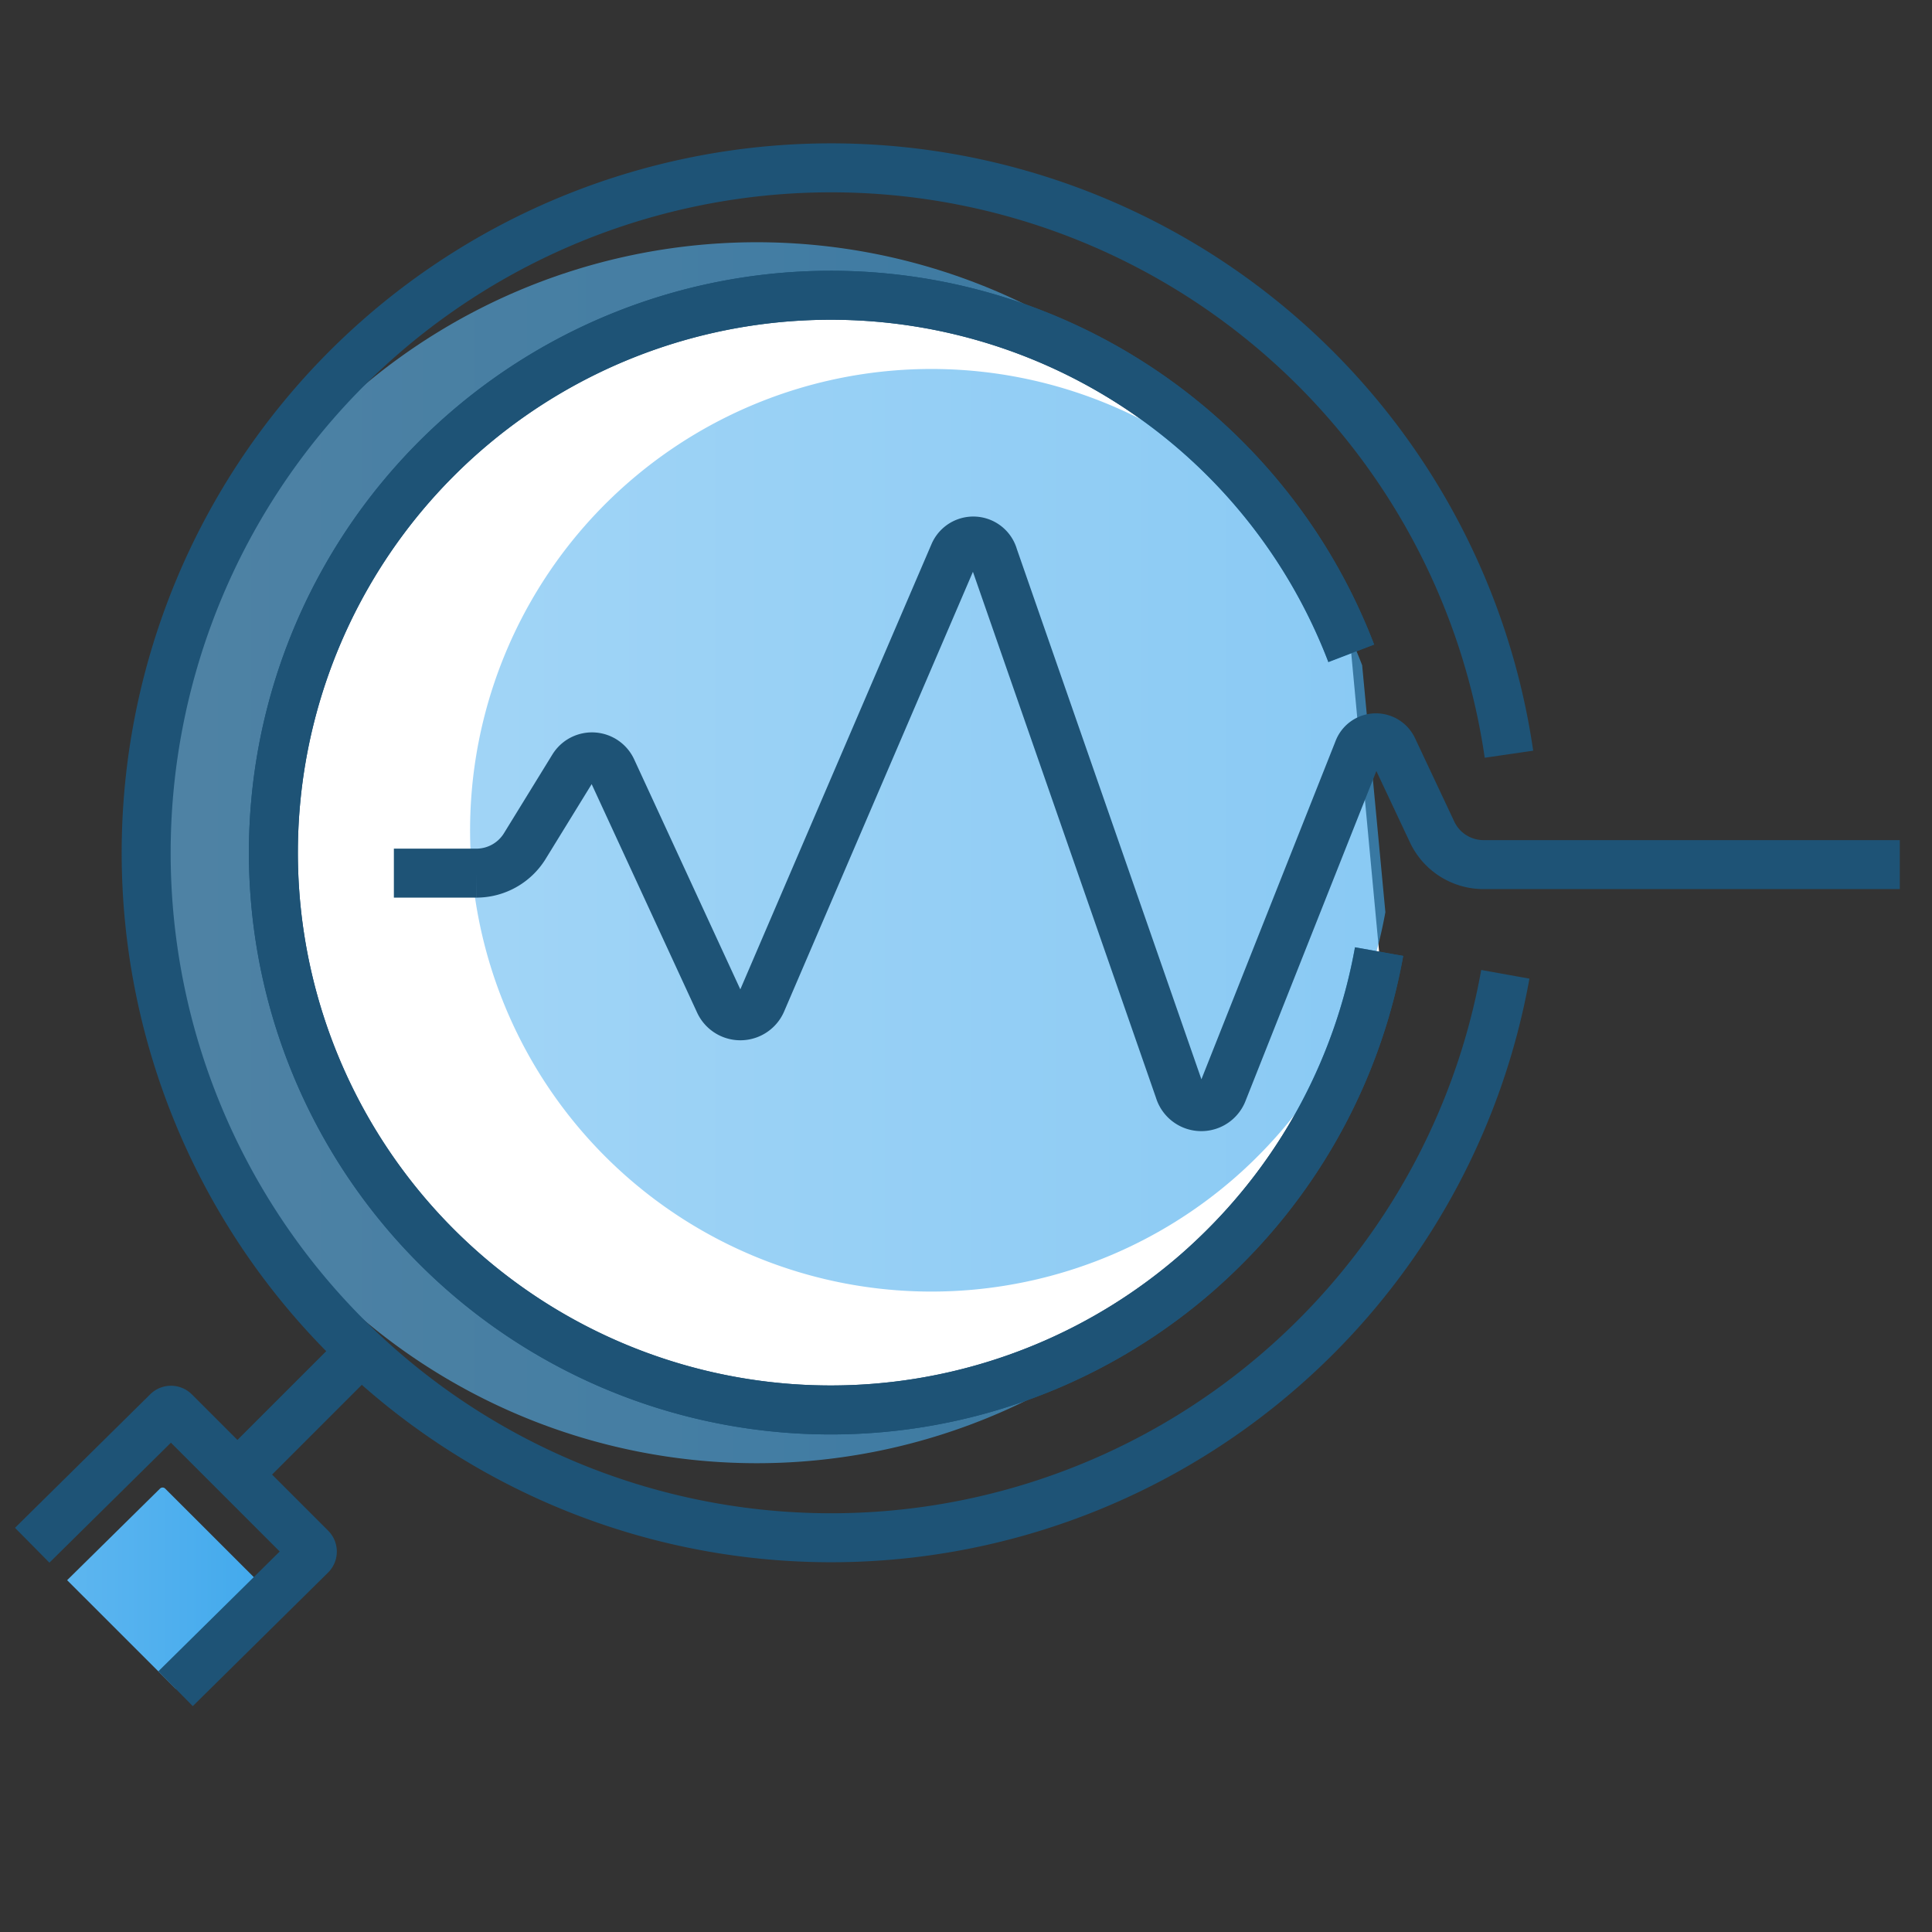
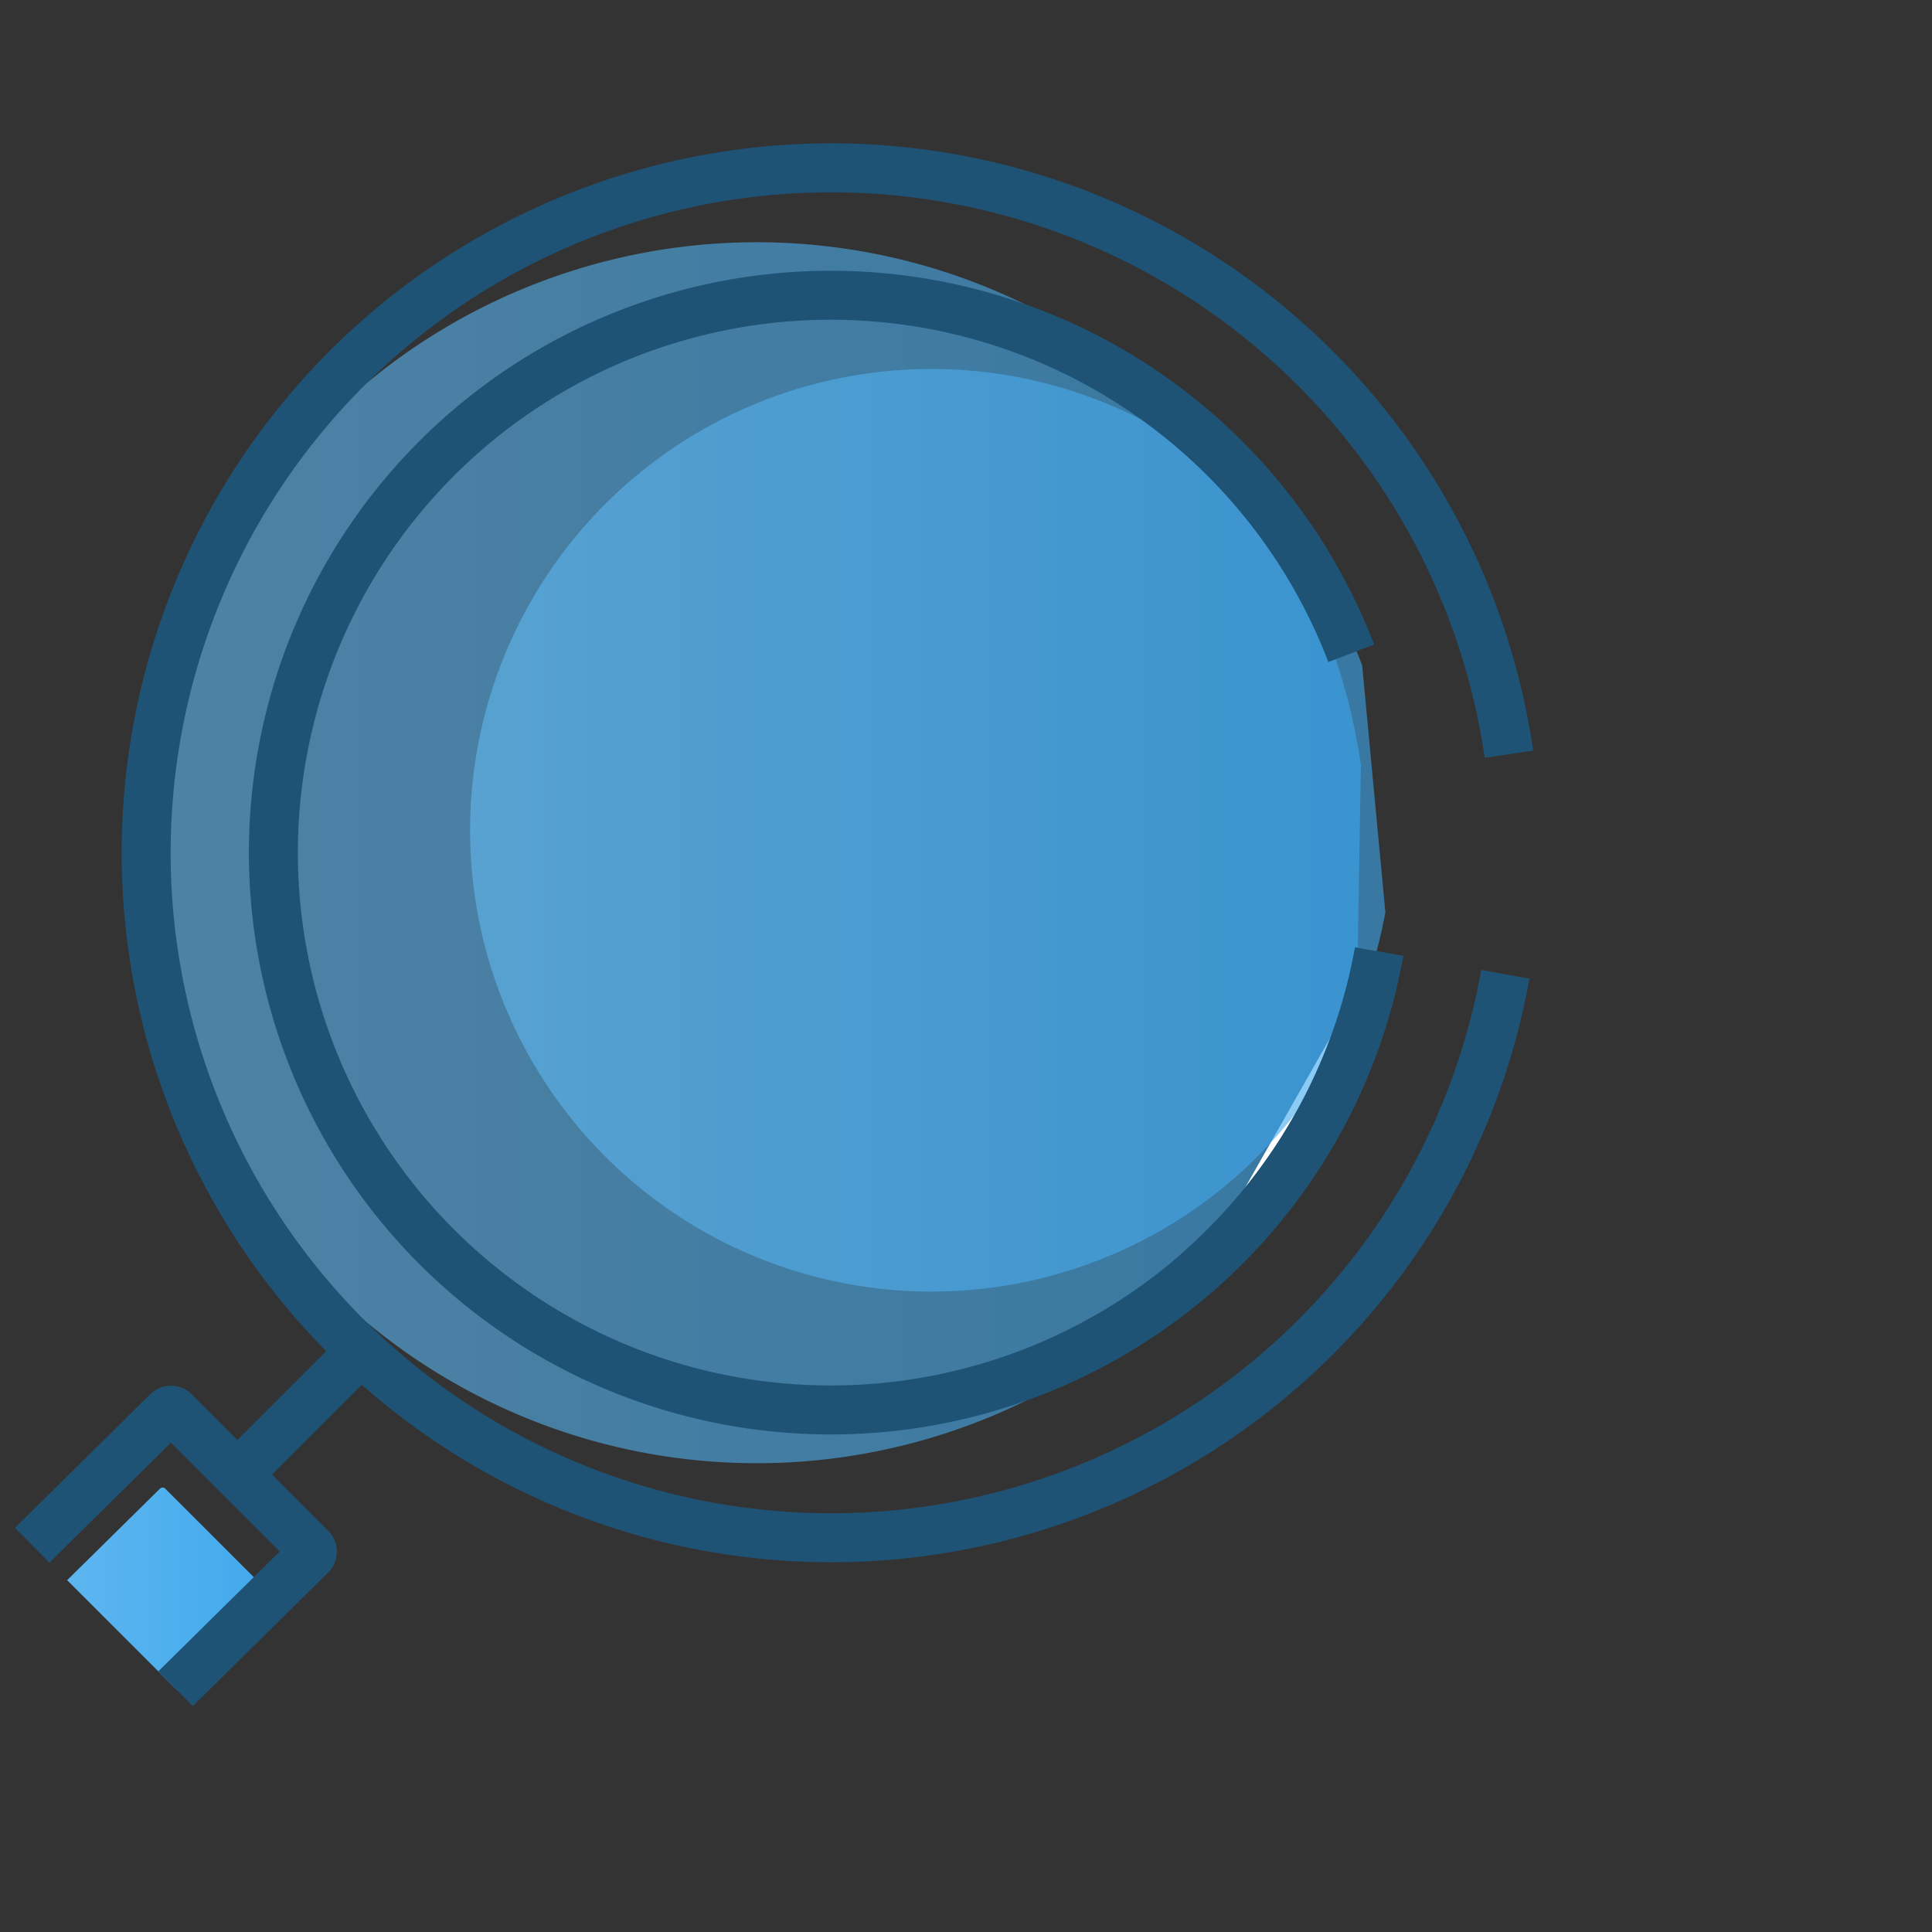
<svg xmlns="http://www.w3.org/2000/svg" xmlns:xlink="http://www.w3.org/1999/xlink" width="60" height="60" viewBox="0 0 60 60">
  <rect x="0" y="0" width="60" height="60" fill="#333333" stroke="none" />
  <defs>
    <clipPath id="clip-path">
      <rect id="Rectangle_171457" data-name="Rectangle 171457" width="60" height="60" fill="#fff" stroke="#707070" stroke-width="1" />
    </clipPath>
    <linearGradient id="linear-gradient" y1="0.5" x2="1" y2="0.5" gradientUnits="objectBoundingBox">
      <stop offset="0" stop-color="#62b8f0" />
      <stop offset="1" stop-color="#3ba6ec" />
    </linearGradient>
    <linearGradient id="linear-gradient-3" x1="-0.172" y1="0.308" x2="1.21" y2="0.308" xlink:href="#linear-gradient" />
  </defs>
  <g id="Groupe_de_masques_3864" data-name="Groupe de masques 3864" clip-path="url(#clip-path)">
    <g id="AnalyseLogs" transform="translate(30 30)">
      <g id="Groupe_67404" data-name="Groupe 67404" transform="translate(-29 -24.787)">
        <line id="Ligne_8210" data-name="Ligne 8210" x1="1.521" transform="translate(40.503 49.574)" fill="none" />
        <path id="Tracé_45147" data-name="Tracé 45147" d="M14.995,40H9.9" transform="translate(2.308 9.57)" fill="none" />
        <g id="Groupe_67403" data-name="Groupe 67403">
          <path id="Tracé_45148" data-name="Tracé 45148" d="M41.824,31.262a18.908,18.908,0,0,1-5.315,10.1q-.431.429-.89.828A18.959,18.959,0,1,1,41.927,25.17" transform="translate(-0.663 -6.626)" opacity="0.6" fill="url(#linear-gradient)" />
          <path id="Tracé_45149" data-name="Tracé 45149" d="M46.412,32.463A21.228,21.228,0,0,1,40.448,43.8q-.484.479-1,.928a21.272,21.272,0,1,1,7.077-19.1" transform="translate(-0.663 -7.418)" fill="none" stroke="#1e5376" stroke-miterlimit="10" stroke-width="1.521" />
-           <path id="Tracé_45150" data-name="Tracé 45150" d="M41.141,30.4a17.264,17.264,0,0,1-4.853,9.225c-.262.26-.534.513-.812.756a17.309,17.309,0,1,1,4.8-19.245" transform="translate(0.688 -6.06)" fill="#fff" stroke="#1e5376" stroke-miterlimit="10" stroke-width="1.521" />
+           <path id="Tracé_45150" data-name="Tracé 45150" d="M41.141,30.4a17.264,17.264,0,0,1-4.853,9.225c-.262.26-.534.513-.812.756" transform="translate(0.688 -6.06)" fill="#fff" stroke="#1e5376" stroke-miterlimit="10" stroke-width="1.521" />
          <path id="Tracé_45151" data-name="Tracé 45151" d="M39.242,28.392a14.3,14.3,0,0,1-4.018,7.635q-.326.324-.672.625a14.326,14.326,0,1,1,3.969-15.928" transform="translate(2.782 -5.277)" opacity="0.6" fill="url(#linear-gradient)" />
          <path id="Tracé_45152" data-name="Tracé 45152" d="M2.588,37.235l2.889-2.849a.115.115,0,0,1,.16.009L8.845,37.6a.115.115,0,0,1,.006.161L5.965,40.611" transform="translate(-1.503 6.626)" fill="url(#linear-gradient-3)" />
          <path id="Tracé_45153" data-name="Tracé 45153" d="M41.141,30.4a17.264,17.264,0,0,1-4.853,9.225c-.262.26-.534.513-.812.756a17.309,17.309,0,1,1,4.8-19.245" transform="translate(0.688 -6.06)" fill="none" stroke="#1e5376" stroke-miterlimit="10" stroke-width="1.521" />
          <line id="Ligne_8211" data-name="Ligne 8211" x1="3.307" y2="3.307" transform="translate(6.782 36.866)" fill="none" stroke="#1e5376" stroke-miterlimit="10" stroke-width="1.521" />
          <path id="Tracé_45154" data-name="Tracé 45154" d="M1.875,36.973l4.2-4.147a.156.156,0,0,1,.221,0l4.232,4.232a.157.157,0,0,1,0,.224l-4.2,4.146" transform="translate(-1.875 5.803)" fill="none" stroke="#1e5376" stroke-miterlimit="10" stroke-width="1.521" />
-           <path id="Tracé_45155" data-name="Tracé 45155" d="M9.258,25.35h2.566a1.767,1.767,0,0,0,1.5-.84l1.506-2.448a.683.683,0,0,1,1.2.073l3.336,7.228a.719.719,0,0,0,1.313-.017l5.976-13.917a.651.651,0,0,1,1.226.088l5.769,16.576a.714.714,0,0,0,1.357.033l4.2-10.59a.582.582,0,0,1,1.076-.053L41.5,24.069a1.765,1.765,0,0,0,1.6,1.016H56.026" transform="translate(1.974 -3.447)" fill="none" stroke="#1e5376" stroke-miterlimit="10" stroke-width="1.521" />
        </g>
      </g>
    </g>
  </g>
</svg>